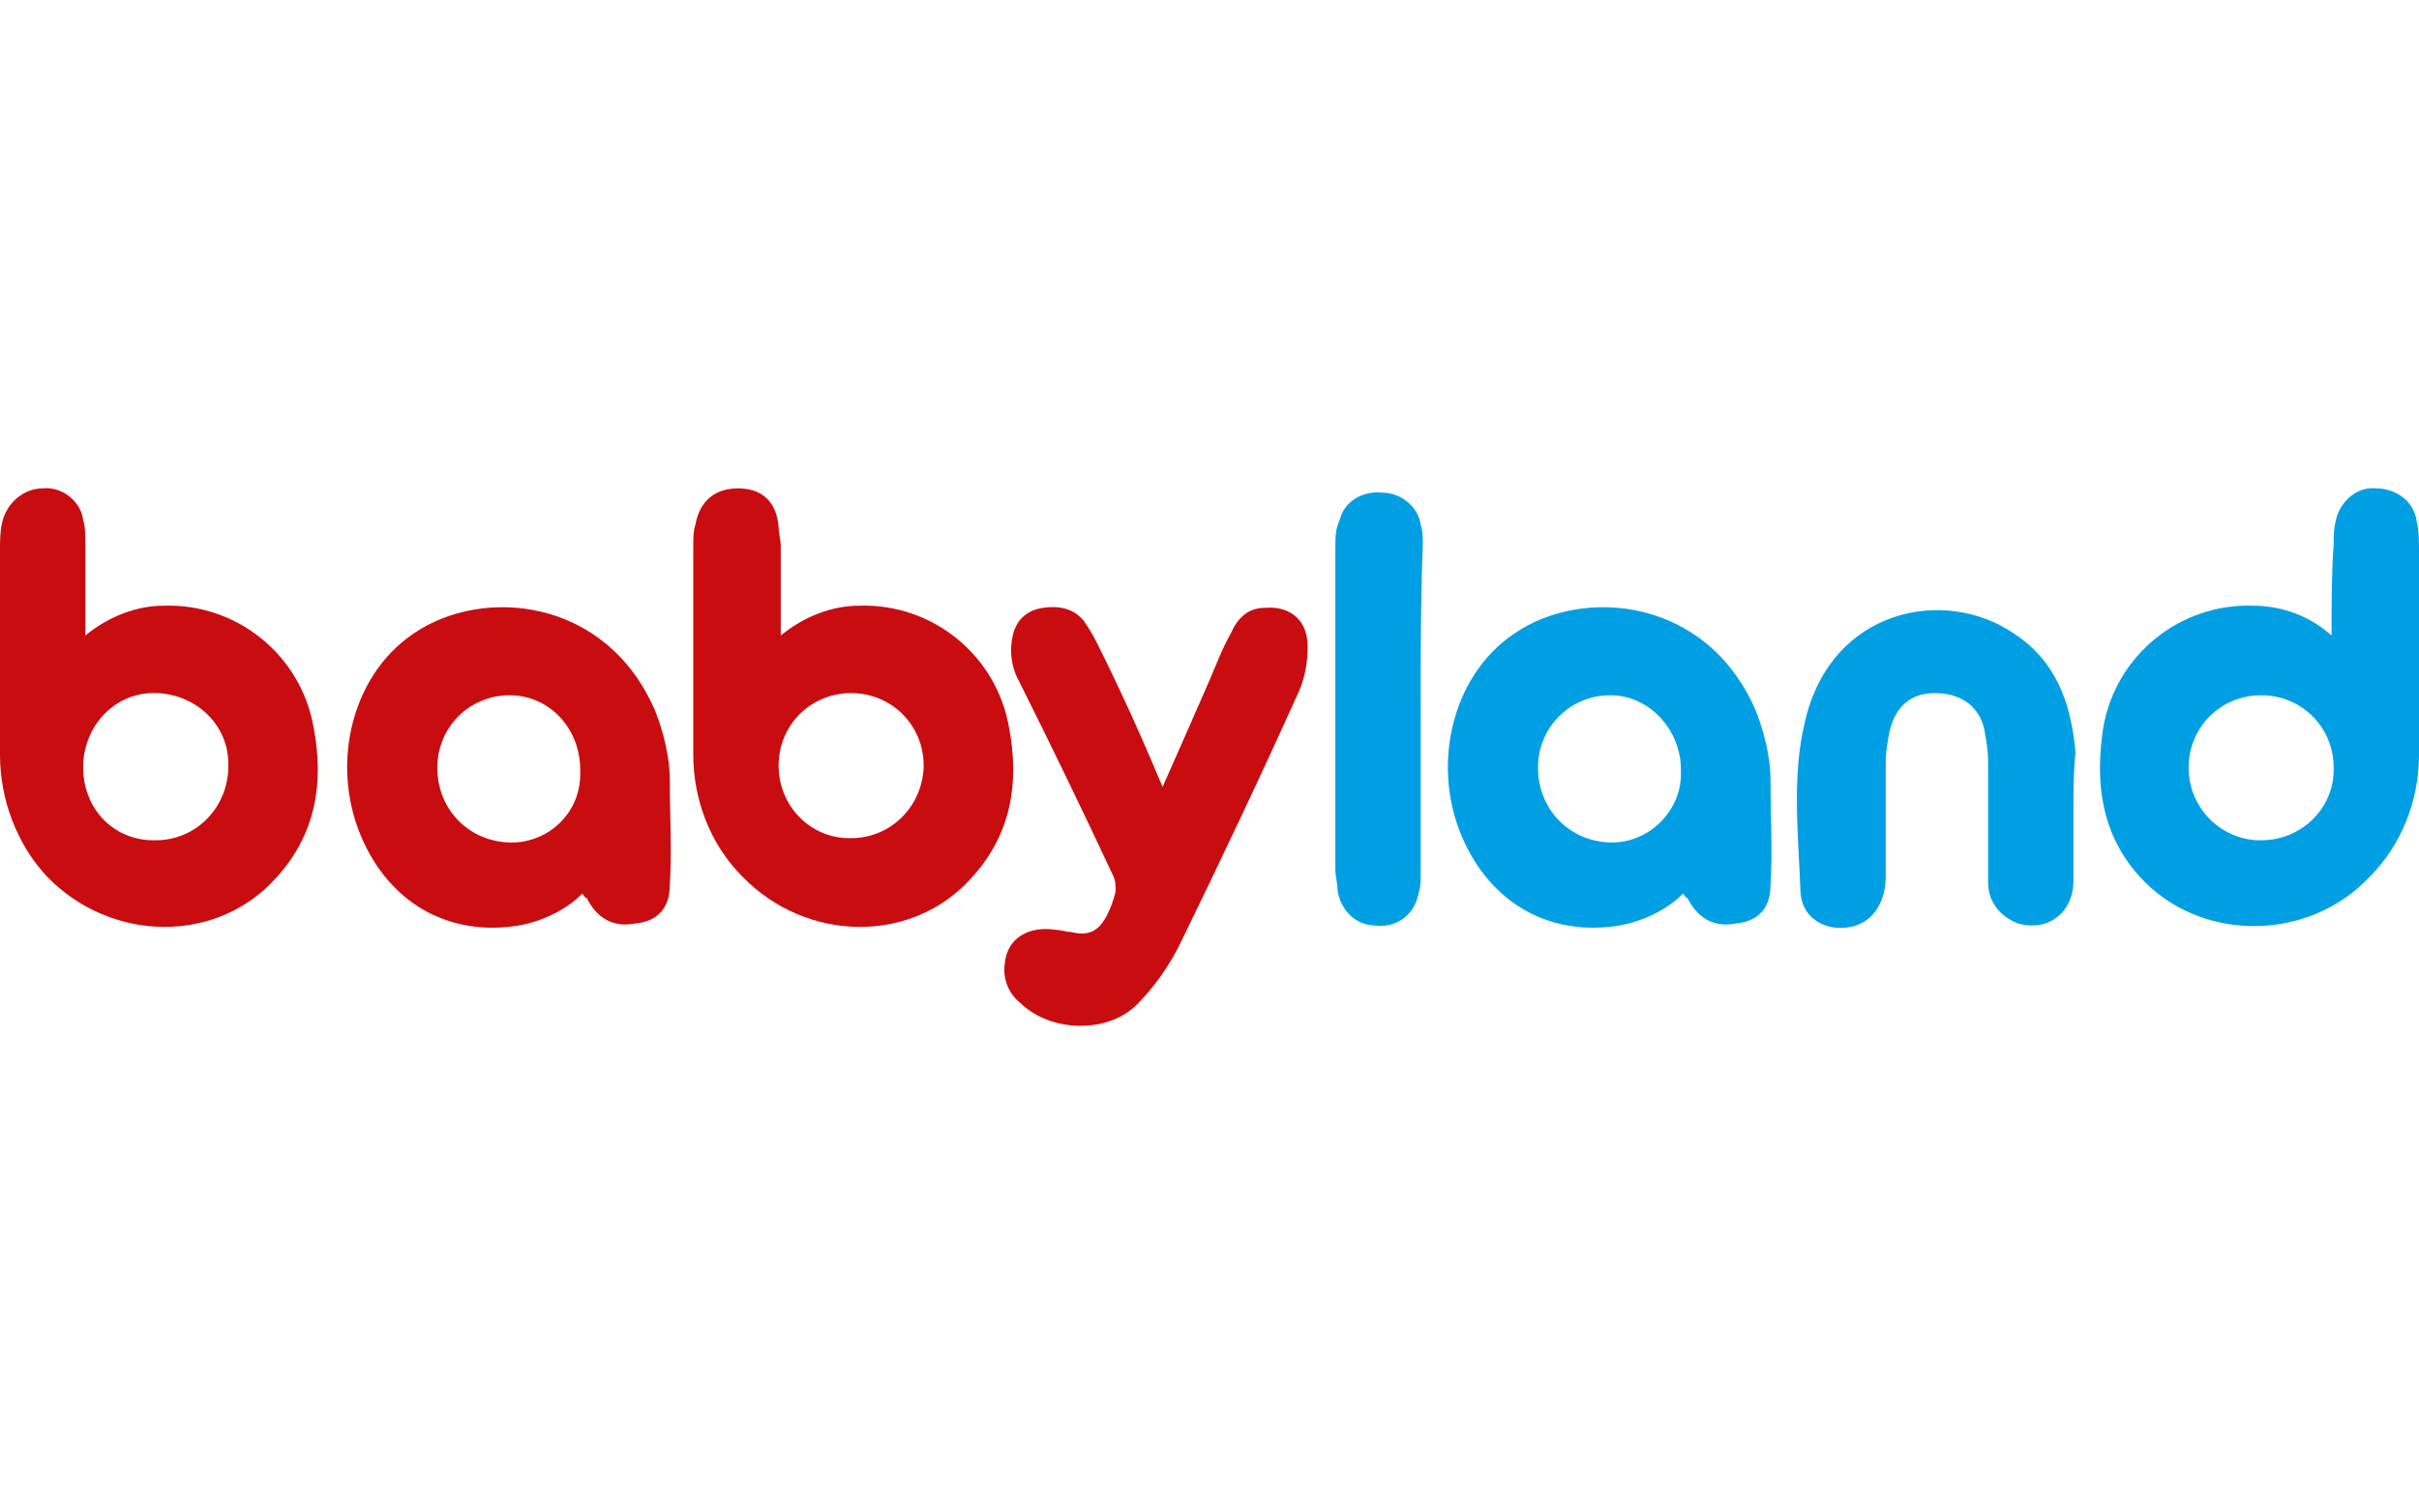
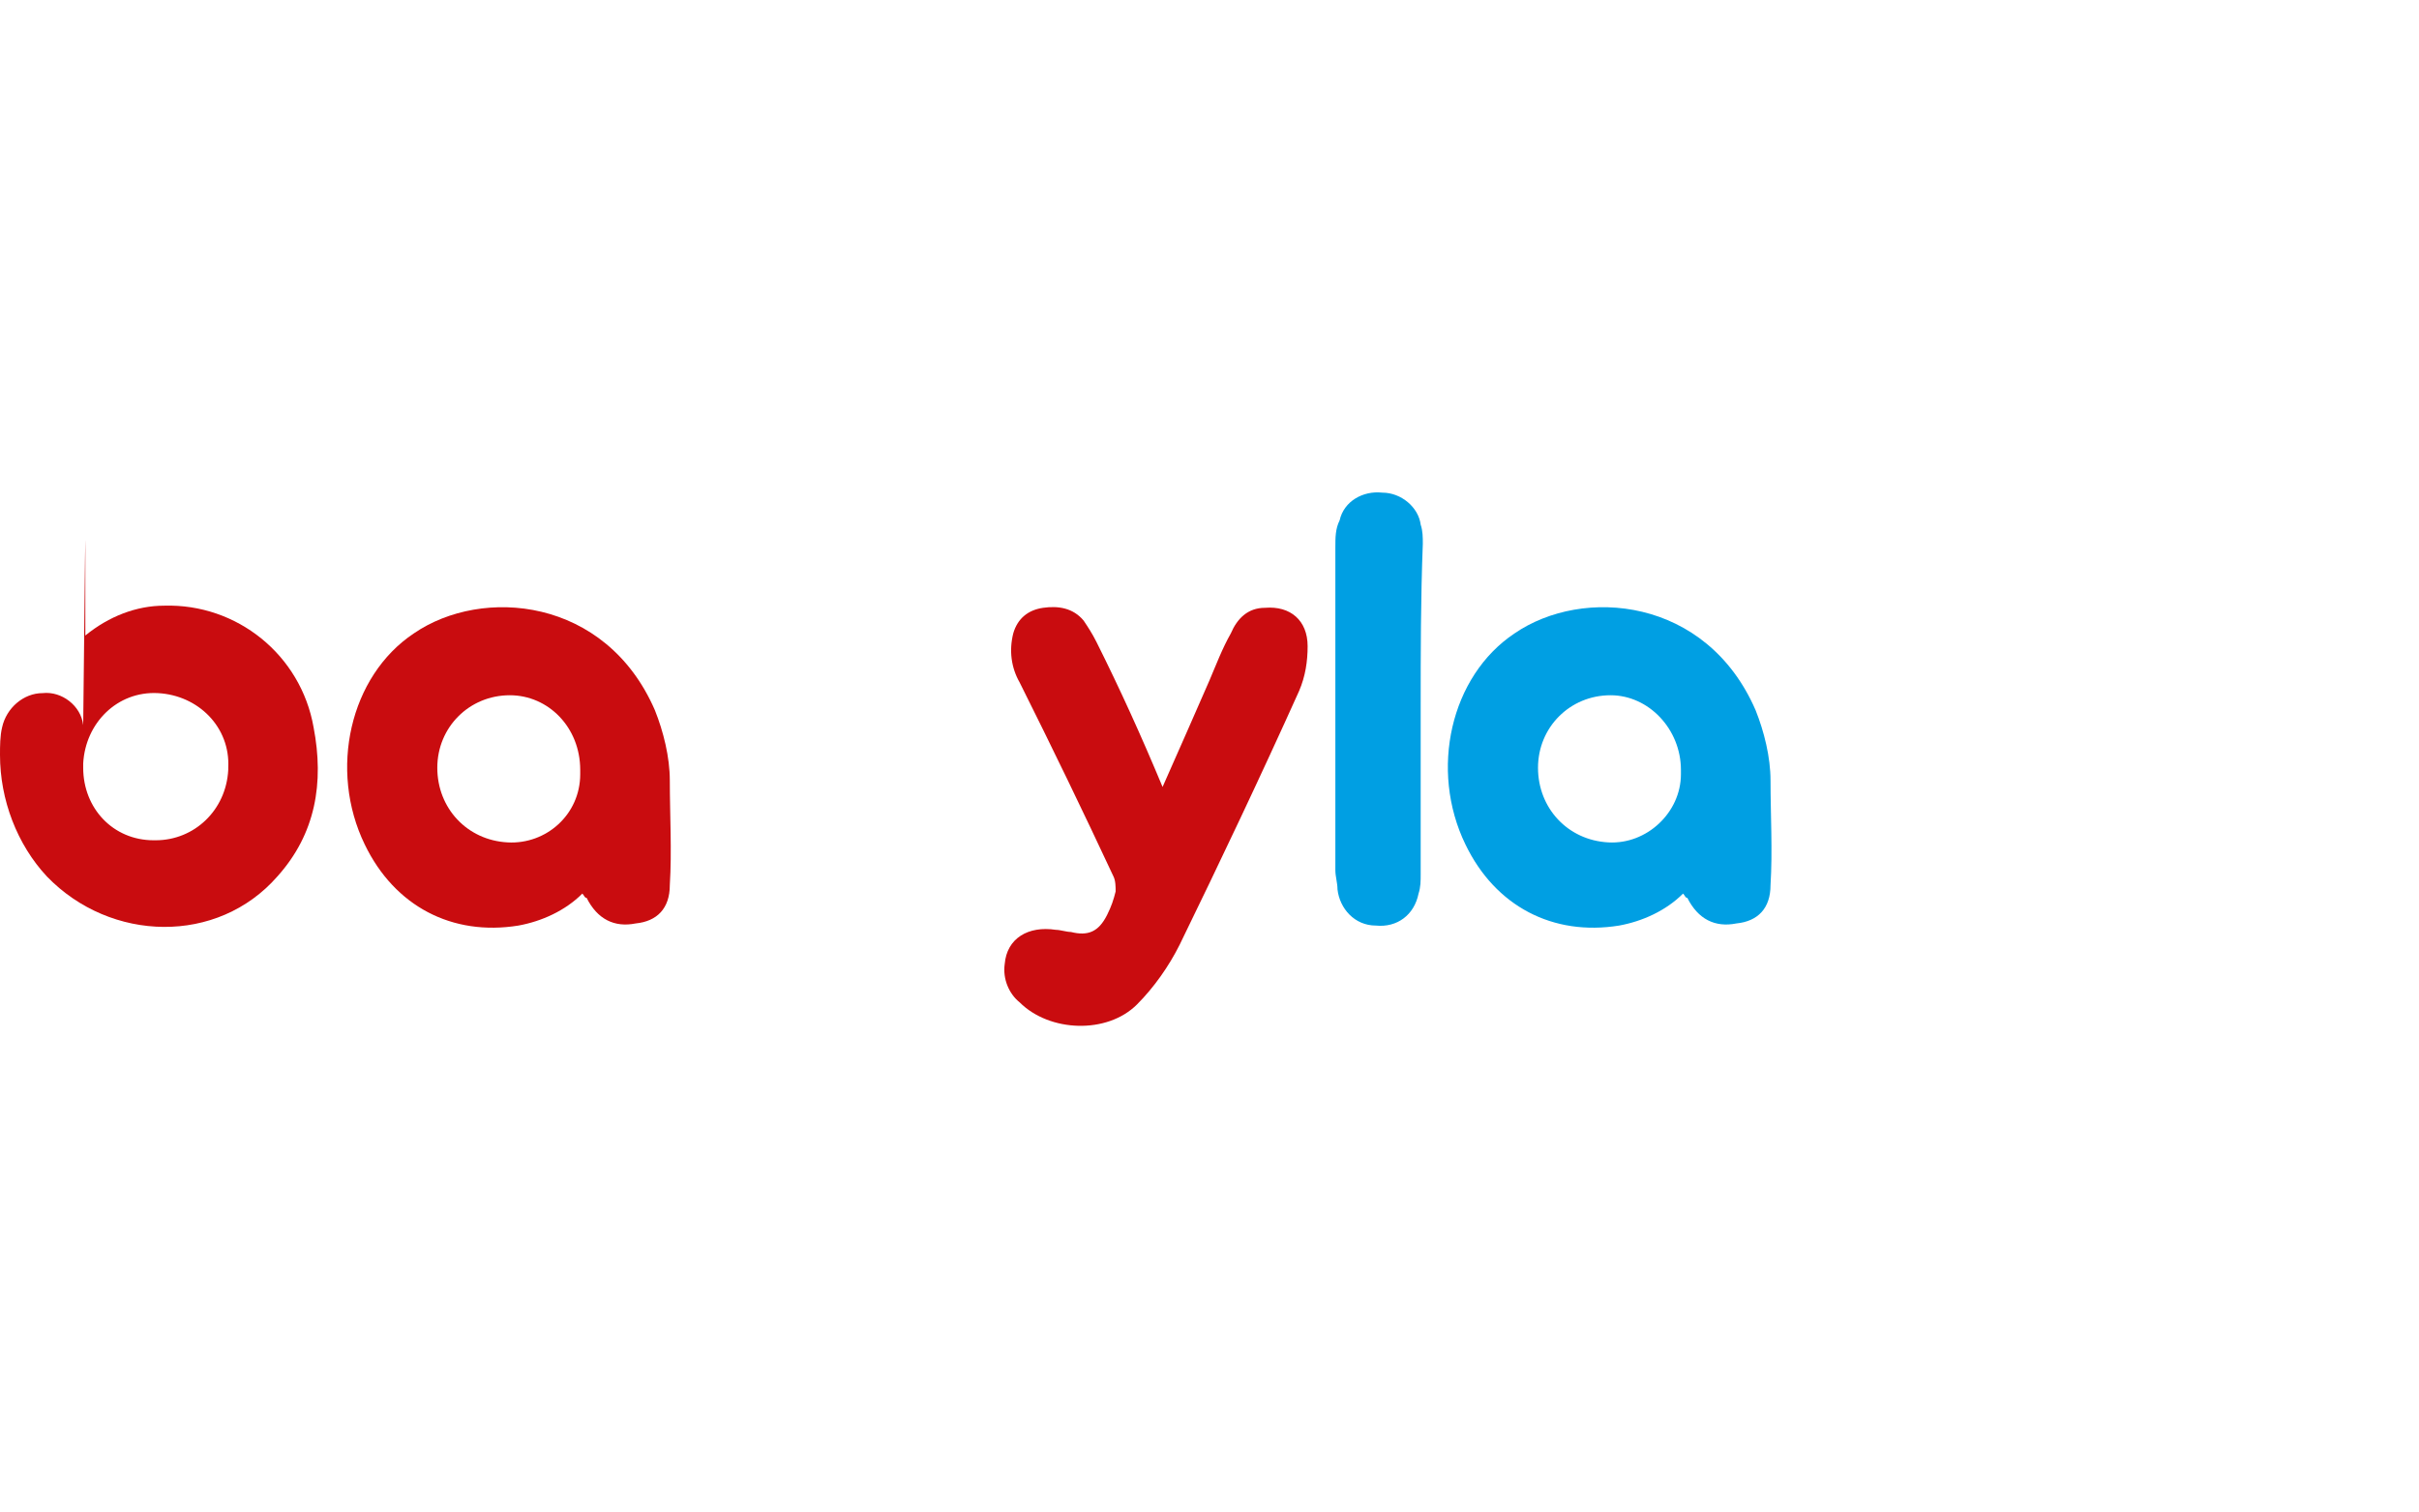
<svg xmlns="http://www.w3.org/2000/svg" version="1.1" id="layer" x="0px" y="0px" viewBox="0 0 113.4 70.9" style="enable-background:new 0 0 113.4 70.9;" xml:space="preserve">
  <style type="text/css">
	.st0{fill-rule:evenodd;clip-rule:evenodd;fill:#C90C0F;}
	.st1{fill-rule:evenodd;clip-rule:evenodd;fill:#009FE3;}
</style>
  <g>
-     <path class="st0" d="M4,29.8c1.1-0.9,2.4-1.4,3.7-1.4c3.4-0.1,6.4,2.3,7,5.7c0.5,2.6,0.1,5-1.7,7c-2.8,3.2-7.8,3.1-10.8,0   C0.8,39.6,0,37.5,0,35.4c0-3.2,0-6.4,0-9.6c0-0.4,0-0.9,0.1-1.3c0.2-0.9,1-1.6,1.9-1.6c0.9-0.1,1.8,0.6,1.9,1.5   C4,24.7,4,25.1,4,25.5C4,26.9,4,28.3,4,29.8z M10.7,36c0.1-1.9-1.4-3.4-3.3-3.5c-1.9-0.1-3.4,1.4-3.5,3.3c0,0.1,0,0.1,0,0.2   c0,1.9,1.4,3.4,3.3,3.4c0,0,0,0,0,0c0,0,0.1,0,0.1,0c1.8,0,3.3-1.4,3.4-3.3c0,0,0,0,0,0V36z" />
-     <path class="st1" d="M109.4,25.5c0-0.4,0-0.7,0.1-1.1c0.2-0.9,1-1.6,1.9-1.5c0.9,0,1.8,0.6,1.9,1.6c0.1,0.4,0.1,0.9,0.1,1.3   c0,3.2,0,6.4,0,9.6c0,2.1-0.8,4.2-2.3,5.7c-2.9,3.1-8,3.1-10.8,0c-1.8-2-2.1-4.4-1.7-7c0.6-3.4,3.6-5.8,7-5.7   c1.4,0,2.7,0.5,3.7,1.4C109.3,28.3,109.3,26.9,109.4,25.5z M106,39.4c1.9,0,3.4-1.5,3.4-3.3v-0.1c0-1.9-1.5-3.4-3.4-3.4   c-1.9,0-3.4,1.5-3.4,3.4c0,1.8,1.4,3.3,3.2,3.4c0,0,0,0,0,0C106,39.4,106,39.4,106,39.4z" />
-     <path class="st0" d="M36.6,29.8c1.1-0.9,2.4-1.4,3.7-1.4c3.4-0.1,6.4,2.3,7,5.7c0.5,2.6,0.1,5-1.7,7c-2.8,3.2-7.8,3.1-10.8,0   c-1.5-1.5-2.3-3.6-2.3-5.7c0-3.3,0-6.6,0-9.9c0-0.3,0-0.6,0.1-0.9c0.2-1.1,0.9-1.7,2-1.7s1.8,0.6,1.9,1.8c0,0.3,0.1,0.6,0.1,0.9   C36.6,26.9,36.6,28.3,36.6,29.8z M43.3,35.9c0-1.9-1.5-3.4-3.4-3.4c-1.9,0-3.4,1.5-3.4,3.4l0,0c0,1.9,1.5,3.4,3.3,3.4c0,0,0,0,0,0   c0,0,0.1,0,0.1,0c1.8,0,3.3-1.4,3.4-3.3c0,0,0,0,0,0V35.9z" />
+     <path class="st0" d="M4,29.8c1.1-0.9,2.4-1.4,3.7-1.4c3.4-0.1,6.4,2.3,7,5.7c0.5,2.6,0.1,5-1.7,7c-2.8,3.2-7.8,3.1-10.8,0   C0.8,39.6,0,37.5,0,35.4c0-0.4,0-0.9,0.1-1.3c0.2-0.9,1-1.6,1.9-1.6c0.9-0.1,1.8,0.6,1.9,1.5   C4,24.7,4,25.1,4,25.5C4,26.9,4,28.3,4,29.8z M10.7,36c0.1-1.9-1.4-3.4-3.3-3.5c-1.9-0.1-3.4,1.4-3.5,3.3c0,0.1,0,0.1,0,0.2   c0,1.9,1.4,3.4,3.3,3.4c0,0,0,0,0,0c0,0,0.1,0,0.1,0c1.8,0,3.3-1.4,3.4-3.3c0,0,0,0,0,0V36z" />
    <path class="st0" d="M27.3,41.9c-0.8,0.8-1.9,1.3-3,1.5c-3.1,0.5-5.8-0.9-7.2-3.8c-1.7-3.5-0.7-7.9,2.3-9.9c3.2-2.2,9-1.7,11.3,3.6   c0.4,1,0.7,2.2,0.7,3.3c0,1.6,0.1,3.3,0,4.9c0,1.1-0.6,1.7-1.6,1.8c-1,0.2-1.8-0.2-2.3-1.2C27.4,42.1,27.4,42,27.3,41.9z    M27.2,36.1c0-2-1.5-3.5-3.3-3.5c-1.9,0-3.4,1.5-3.4,3.4v0c0,1.9,1.4,3.4,3.3,3.5c0,0,0,0,0,0h0c1.8,0.1,3.4-1.3,3.4-3.2   C27.2,36.2,27.2,36.1,27.2,36.1L27.2,36.1z" />
    <path class="st1" d="M78.9,41.9c-0.8,0.8-1.9,1.3-3,1.5c-3.1,0.5-5.8-0.9-7.2-3.8c-1.7-3.5-0.7-7.9,2.3-9.9c3.2-2.2,9-1.7,11.3,3.6   c0.4,1,0.7,2.2,0.7,3.3c0,1.6,0.1,3.3,0,4.9c0,1.1-0.6,1.7-1.6,1.8c-1,0.2-1.8-0.2-2.3-1.2C79,42.1,79,42,78.9,41.9z M78.8,36.1   c0-1.9-1.5-3.5-3.3-3.5c-1.9,0-3.4,1.5-3.4,3.4c0,0,0,0,0,0l0,0c0,1.9,1.4,3.4,3.3,3.5c0,0,0,0,0,0h0c1.8,0.1,3.4-1.4,3.4-3.2   C78.8,36.2,78.8,36.1,78.8,36.1L78.8,36.1z" />
    <path class="st0" d="M54.5,36.9c0.8-1.8,1.5-3.4,2.2-5c0.3-0.7,0.6-1.5,1-2.2c0.3-0.7,0.8-1.2,1.6-1.2c1.2-0.1,2,0.6,2,1.8   c0,0.7-0.1,1.4-0.4,2.1c-1.8,4-3.7,8-5.6,11.9c-0.5,1-1.2,2-2,2.8c-1.4,1.4-4.1,1.3-5.5-0.1c-0.5-0.4-0.8-1.1-0.7-1.8   c0.1-1.2,1.1-1.8,2.4-1.6c0.2,0,0.5,0.1,0.7,0.1c0.8,0.2,1.3,0,1.7-0.8c0.2-0.4,0.3-0.7,0.4-1.1c0-0.2,0-0.5-0.1-0.7   c-1.4-3-2.9-6.1-4.4-9.1c-0.4-0.7-0.5-1.5-0.3-2.3c0.2-0.7,0.7-1.1,1.4-1.2c0.7-0.1,1.4,0,1.9,0.6c0.2,0.3,0.4,0.6,0.6,1   C52.5,32.3,53.5,34.5,54.5,36.9z" />
-     <path class="st1" d="M97.2,38.1c0,1.1,0,2.1,0,3.2c0,1.5-1.2,2.4-2.6,2c-0.8-0.3-1.4-1-1.4-1.9c0-1.9,0-3.8,0-5.7   c0-0.5-0.1-1.1-0.2-1.6c-0.3-1.1-1.2-1.6-2.3-1.6c-1.1,0-1.8,0.6-2.1,1.7c-0.1,0.5-0.2,1-0.2,1.6c0,1.8,0,3.5,0,5.3   c0,1.1-0.5,2-1.4,2.3c-1.3,0.4-2.6-0.3-2.6-1.7c-0.1-2.6-0.4-5.3,0.2-7.8c1.2-5.4,6.6-6.4,9.8-4.2c2,1.3,2.7,3.3,2.9,5.6   C97.2,36.1,97.2,37.2,97.2,38.1z" />
    <path class="st1" d="M66.6,33.2V41c0,0.3,0,0.6-0.1,0.9c-0.2,1-1,1.6-2,1.5c-1,0-1.7-0.8-1.8-1.7c0-0.3-0.1-0.6-0.1-0.9V25.7   c0-0.5,0-0.9,0.2-1.3c0.2-0.9,1.1-1.4,2-1.3c0.9,0,1.7,0.7,1.8,1.5c0.1,0.3,0.1,0.6,0.1,0.9C66.6,28.1,66.6,30.6,66.6,33.2z" />
  </g>
</svg>